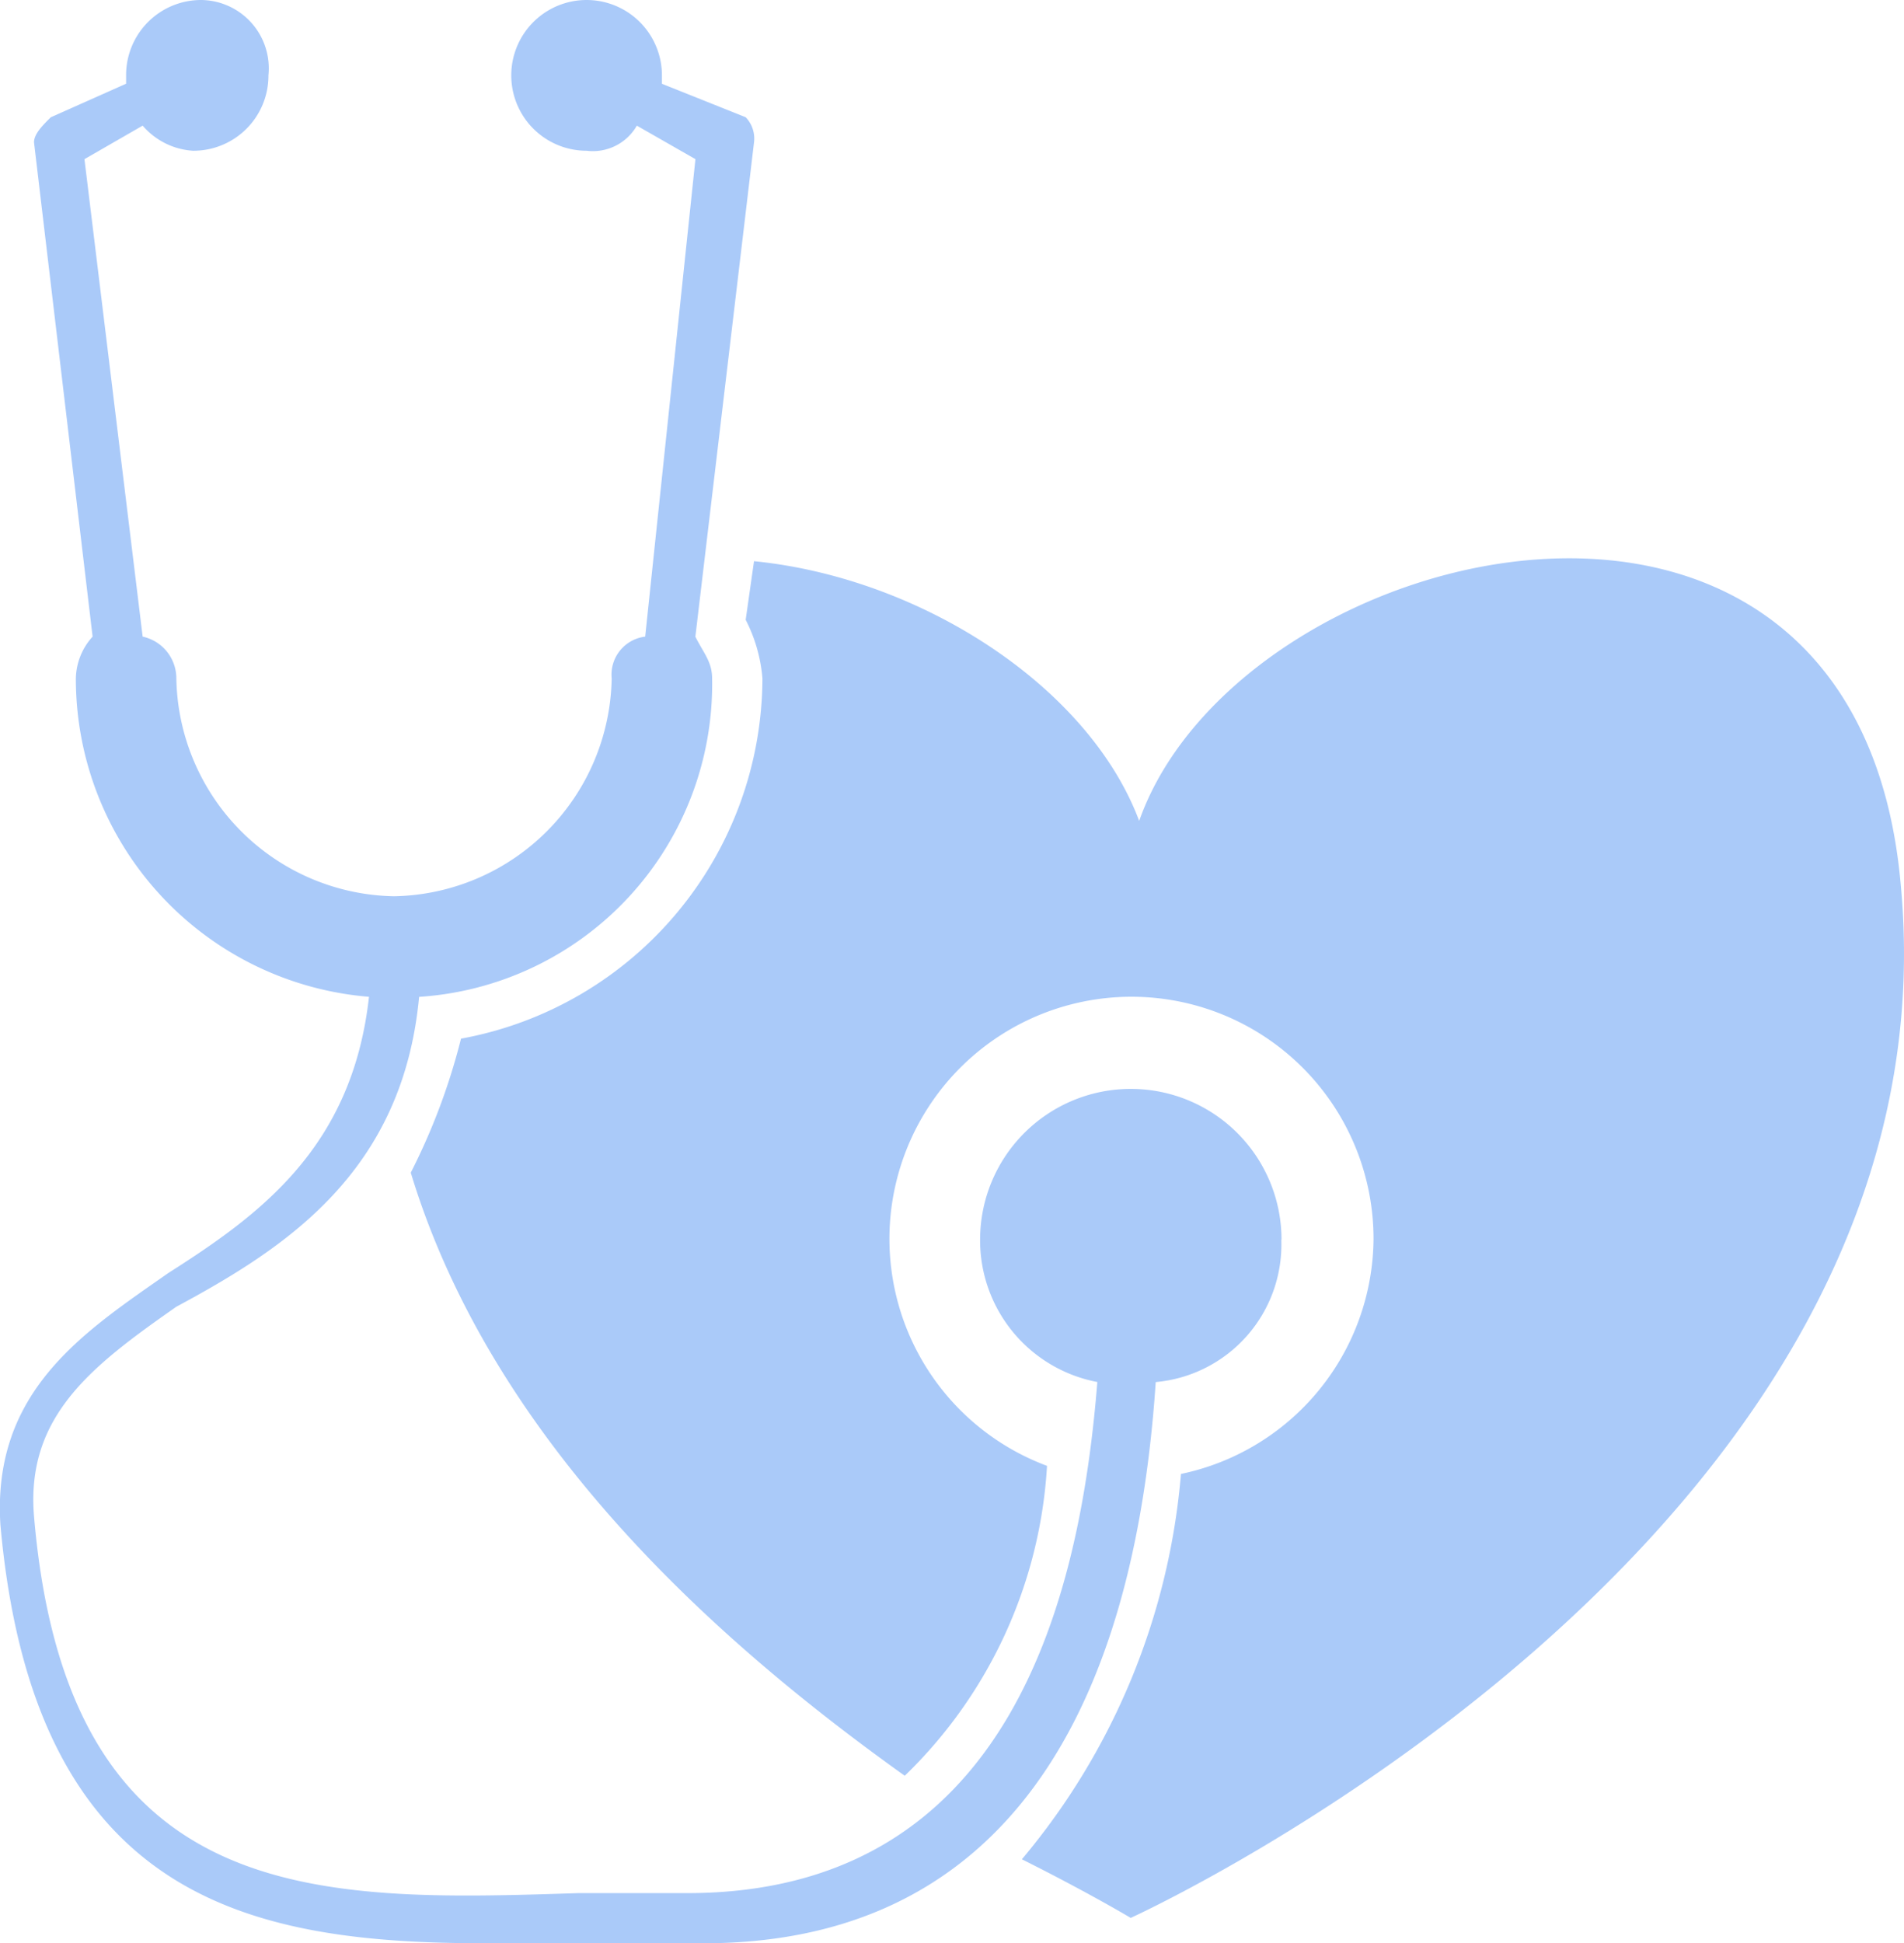
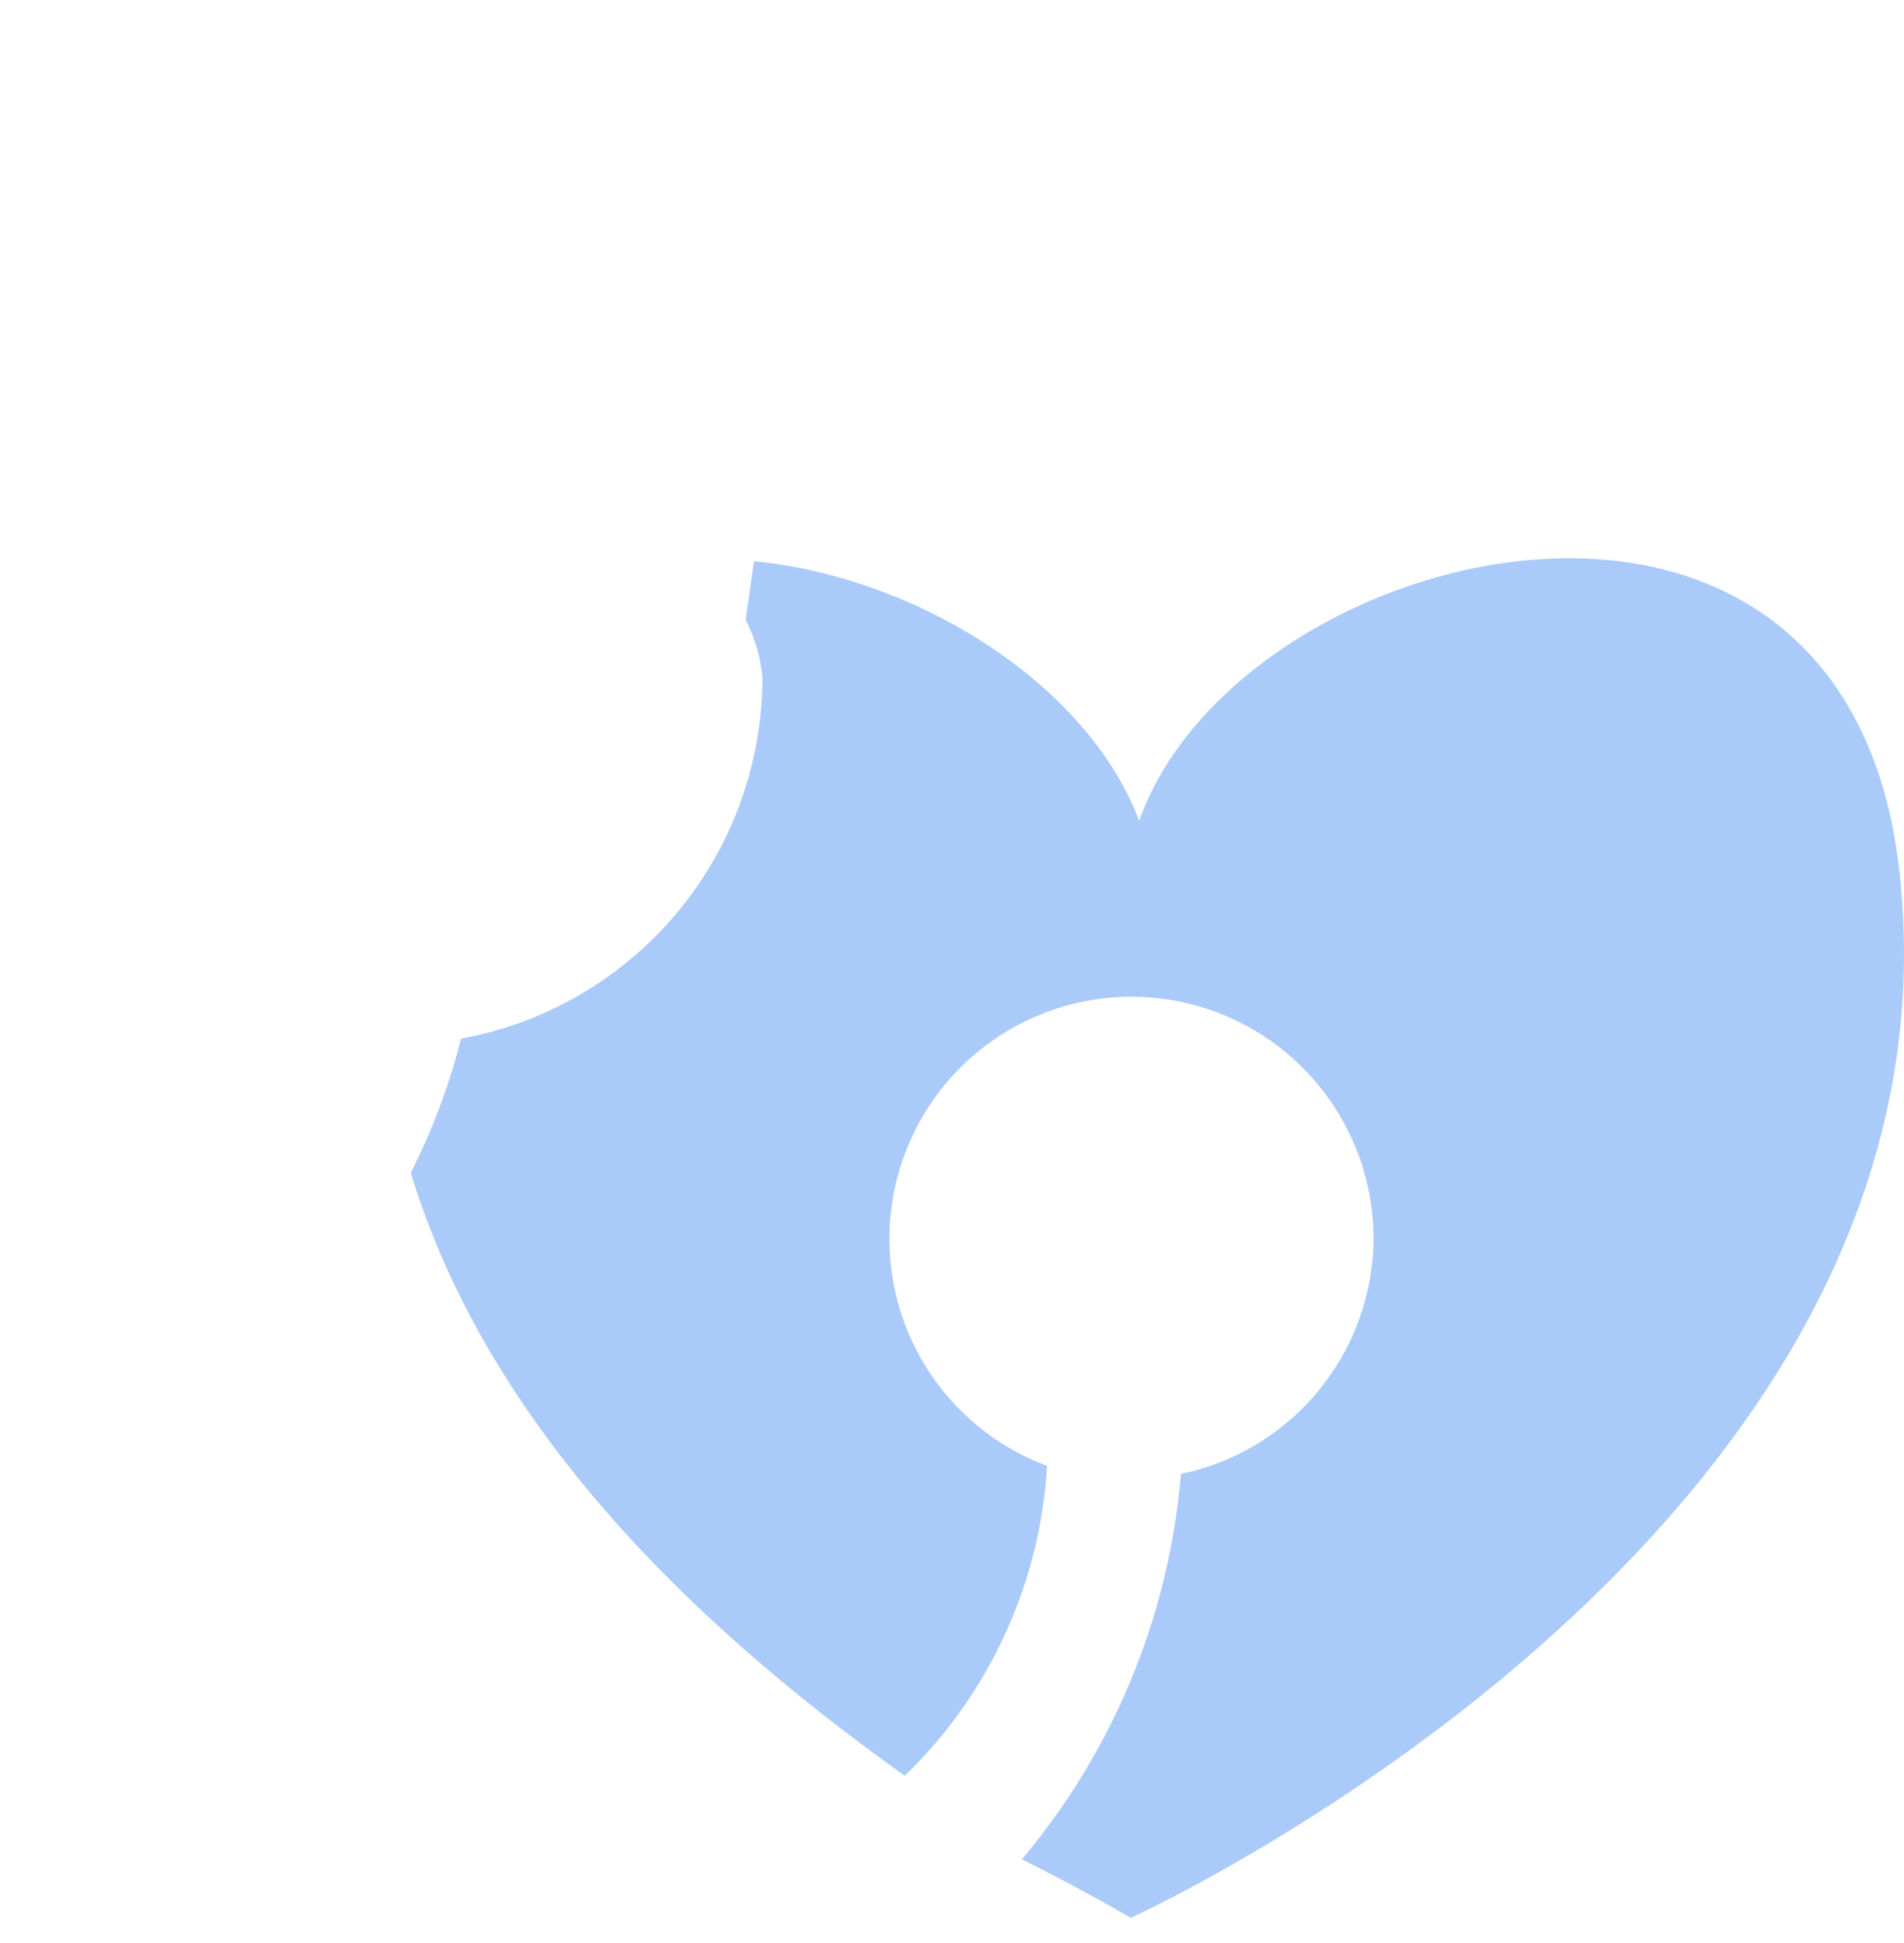
<svg xmlns="http://www.w3.org/2000/svg" viewBox="-4309.125 -22273.672 29.443 30.037">
  <defs>
    <style>
      .cls-1 {
        fill: #aacaf9;
      }
    </style>
  </defs>
  <g id="Group_60" data-name="Group 60" transform="translate(-4309.125 -22273.672)">
    <path id="Path_217" data-name="Path 217" class="cls-1" d="M27.945,11.76C27.3,3.991,17.717,6.322,16.164,10.724,15.387,8.652,12.8,6.969,10.208,6.71l-.129.906a2.4,2.4,0,0,1,.259.906A5.68,5.68,0,0,1,5.677,14.09,9.813,9.813,0,0,1,4.9,16.161c1.295,4.272,4.92,7.38,7.639,9.322a7.248,7.248,0,0,0,2.2-4.79,3.743,3.743,0,1,1,5.049-3.5,3.741,3.741,0,0,1-2.978,3.625,10.625,10.625,0,0,1-2.46,5.956c1.036.518,1.683.906,1.683.906S28.852,21.858,27.945,11.76Zm0,0" transform="translate(1.452 1.964)" />
-     <path id="Path_218" data-name="Path 218" class="cls-1" d="M19.811,19.161a2.33,2.33,0,0,0-4.661,0,2.228,2.228,0,0,0,1.813,2.2c-.259,3.237-1.295,7.9-6.344,7.9H8.935c-4.014.129-7.9.259-8.415-5.826-.129-1.554.906-2.33,2.2-3.237,1.683-.906,3.5-2.071,3.755-4.79a4.845,4.845,0,0,0,4.531-4.92c0-.259-.129-.388-.259-.647L11.654,2.2a.476.476,0,0,0-.129-.388L10.23,1.295V1.165A1.165,1.165,0,1,0,9.065,2.33a.783.783,0,0,0,.777-.388l.906.518L9.971,9.84a.592.592,0,0,0-.518.647,3.428,3.428,0,0,1-3.366,3.366,3.428,3.428,0,0,1-3.366-3.366A.661.661,0,0,0,2.2,9.84L1.3,2.46,2.2,1.942a1.119,1.119,0,0,0,.777.388A1.16,1.16,0,0,0,4.145,1.165,1.057,1.057,0,0,0,3.109,0,1.16,1.16,0,0,0,1.944,1.165v.129L.779,1.813C.649,1.942.52,2.071.52,2.2L1.426,9.84a.989.989,0,0,0-.259.647A4.934,4.934,0,0,0,5.7,15.407c-.259,2.33-1.683,3.366-3.107,4.272C1.3,20.585-.128,21.492,0,23.563c.518,5.826,3.884,6.473,7.509,6.473h3.366c4.143,0,6.6-2.848,6.991-8.674a2.134,2.134,0,0,0,1.942-2.2Zm0,0" transform="translate(0.006)" />
  </g>
</svg>